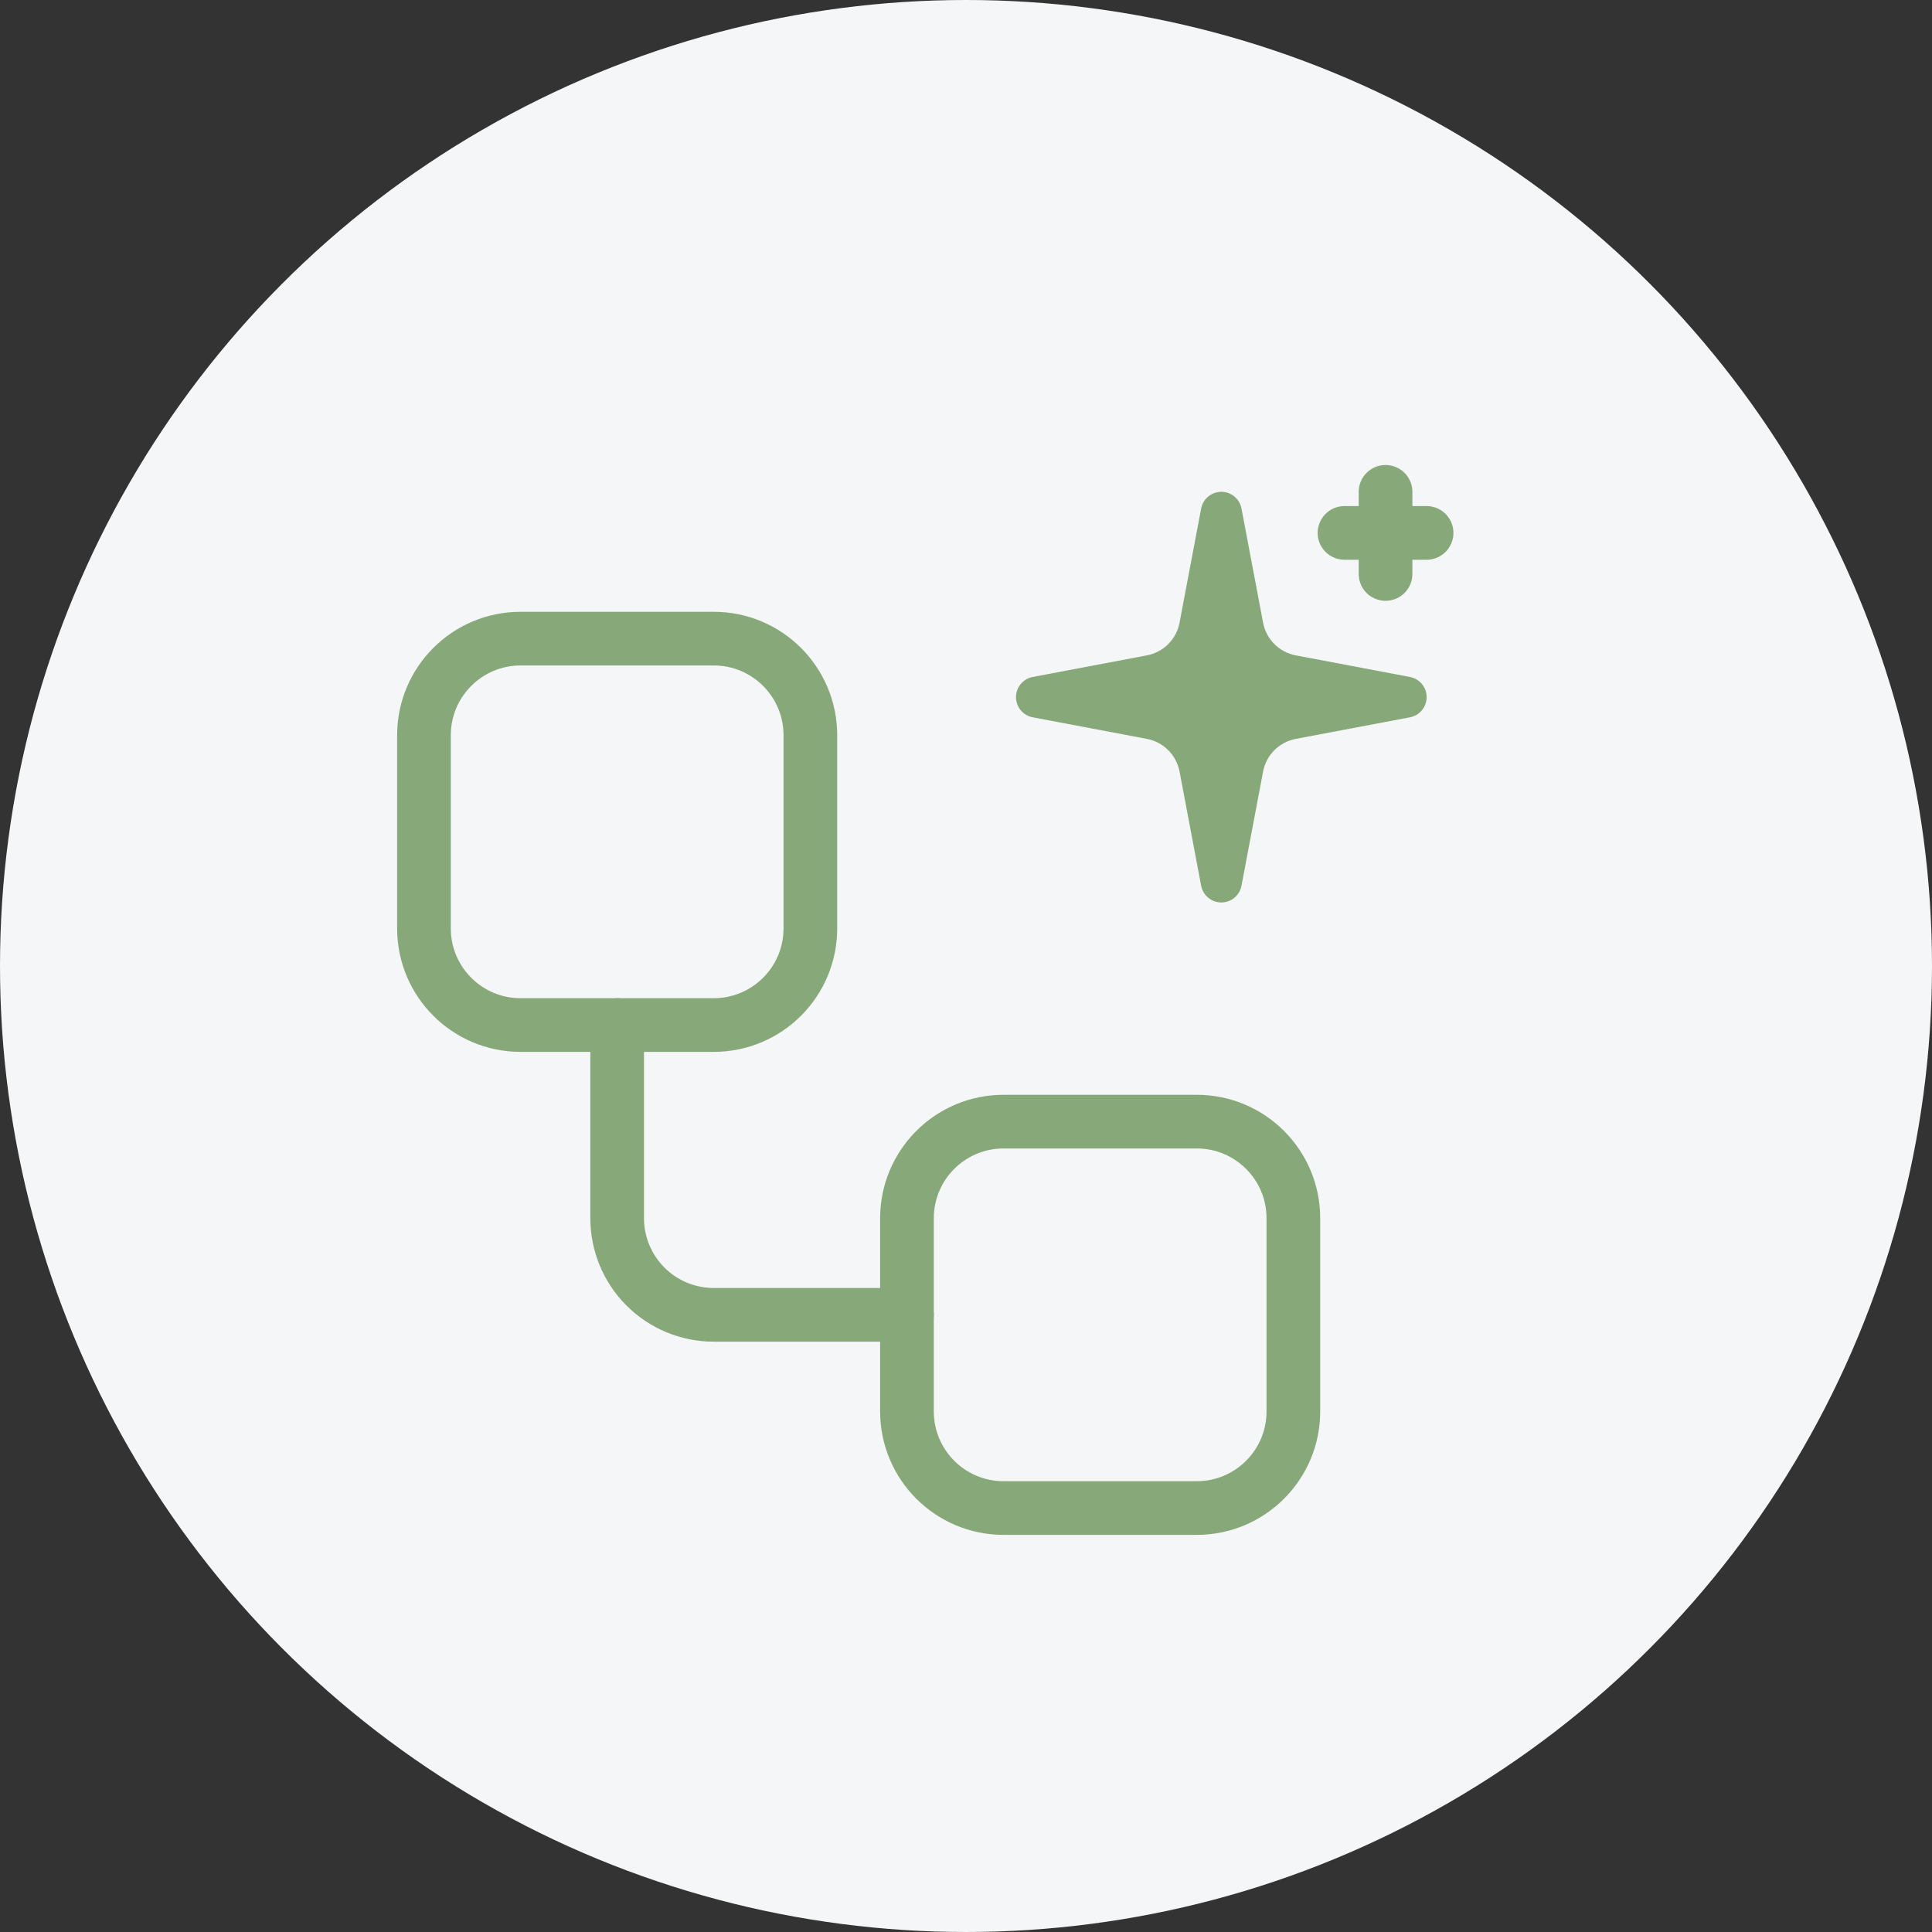
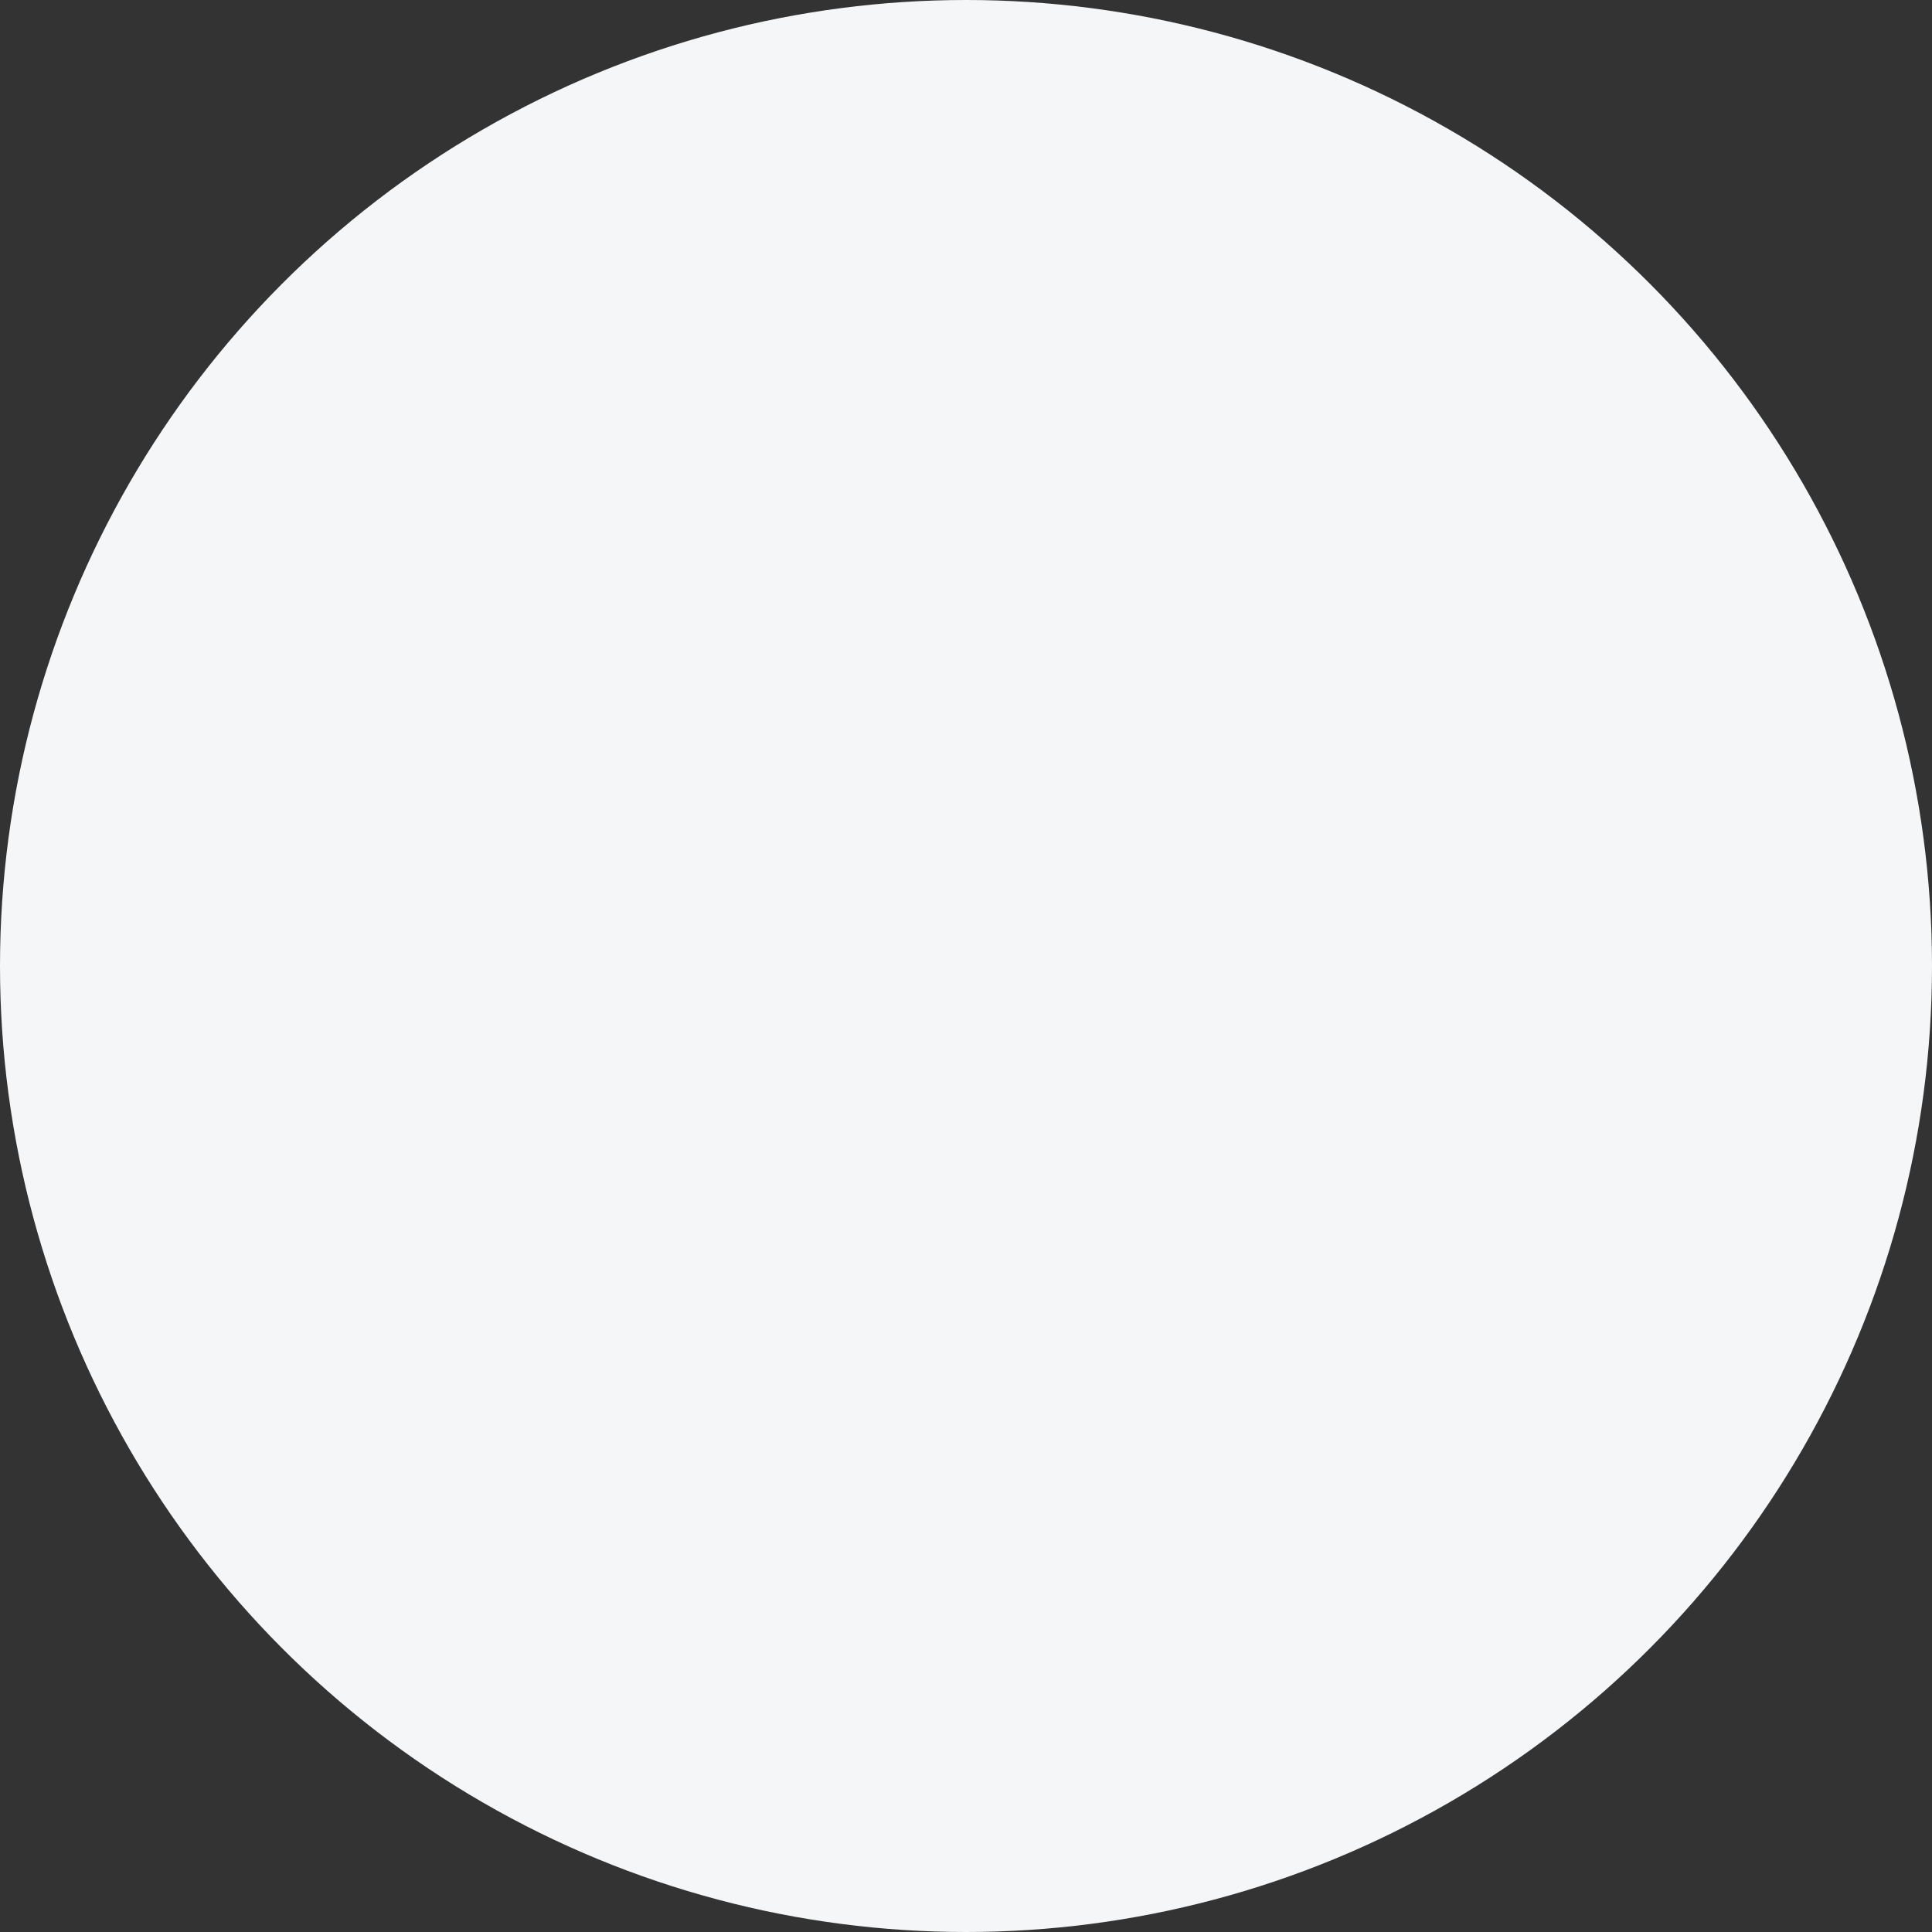
<svg xmlns="http://www.w3.org/2000/svg" width="72" height="72" viewBox="0 0 72 72" fill="none">
  <rect x="0" y="0" width="72" height="72" fill="#333333" stroke="none" />
  <circle cx="36" cy="36" r="36" fill="#F4F6F7" />
  <g clip-path="url(#clip0_392_2470)">
    <path d="M26.6 23.8H19.4C17.412 23.8 15.8 25.412 15.8 27.4V34.6C15.8 36.588 17.412 38.2 19.4 38.2H26.6C28.588 38.2 30.2 36.588 30.2 34.6V27.4C30.2 25.412 28.588 23.8 26.6 23.8Z" stroke="#87A878" stroke-width="2" stroke-linecap="round" stroke-linejoin="round" />
    <path d="M23 38.2V45.4C23 46.355 23.379 47.27 24.054 47.946C24.73 48.621 25.645 49 26.6 49H33.8" stroke="#87A878" stroke-width="2" stroke-linecap="round" stroke-linejoin="round" />
    <path d="M44.6 41.8H37.4C35.412 41.8 33.8 43.412 33.8 45.4V52.6C33.8 54.588 35.412 56.2 37.4 56.2H44.6C46.588 56.2 48.2 54.588 48.2 52.6V45.4C48.2 43.412 46.588 41.8 44.6 41.8Z" stroke="#87A878" stroke-width="2" stroke-linecap="round" stroke-linejoin="round" />
    <g clip-path="url(#clip1_392_2470)">
      <path d="M44.763 18.953C44.796 18.777 44.889 18.619 45.026 18.505C45.164 18.391 45.337 18.328 45.515 18.328C45.694 18.328 45.866 18.391 46.004 18.505C46.141 18.619 46.234 18.777 46.267 18.953L47.071 23.204C47.128 23.507 47.275 23.785 47.492 24.002C47.71 24.22 47.988 24.367 48.29 24.424L52.542 25.228C52.718 25.261 52.876 25.354 52.99 25.491C53.104 25.628 53.167 25.801 53.167 25.98C53.167 26.159 53.104 26.331 52.99 26.469C52.876 26.606 52.718 26.699 52.542 26.732L48.29 27.536C47.988 27.593 47.71 27.74 47.492 27.957C47.275 28.175 47.128 28.453 47.071 28.755L46.267 33.007C46.234 33.183 46.141 33.341 46.004 33.455C45.866 33.569 45.694 33.632 45.515 33.632C45.337 33.632 45.164 33.569 45.026 33.455C44.889 33.341 44.796 33.183 44.763 33.007L43.959 28.755C43.902 28.453 43.755 28.175 43.538 27.957C43.32 27.74 43.042 27.593 42.74 27.536L38.488 26.732C38.312 26.699 38.154 26.606 38.04 26.469C37.926 26.331 37.863 26.159 37.863 25.98C37.863 25.801 37.926 25.628 38.04 25.491C38.154 25.354 38.312 25.261 38.488 25.228L42.74 24.424C43.042 24.367 43.32 24.22 43.538 24.002C43.755 23.785 43.902 23.507 43.959 23.204L44.763 18.953Z" fill="#87A878" />
      <path d="M51.635 18.33V21.39" stroke="#87A878" stroke-width="2" stroke-linecap="round" stroke-linejoin="round" />
      <path d="M53.165 19.86H50.105" stroke="#87A878" stroke-width="2" stroke-linecap="round" stroke-linejoin="round" />
    </g>
  </g>
  <defs>
    <clipPath id="clip0_392_2470">
-       <rect width="43.2" height="43.2" fill="white" transform="translate(14.4 14.4)" />
-     </clipPath>
+       </clipPath>
    <clipPath id="clip1_392_2470">
      <rect width="18.36" height="18.36" fill="white" transform="translate(36.335 16.8)" />
    </clipPath>
  </defs>
</svg>